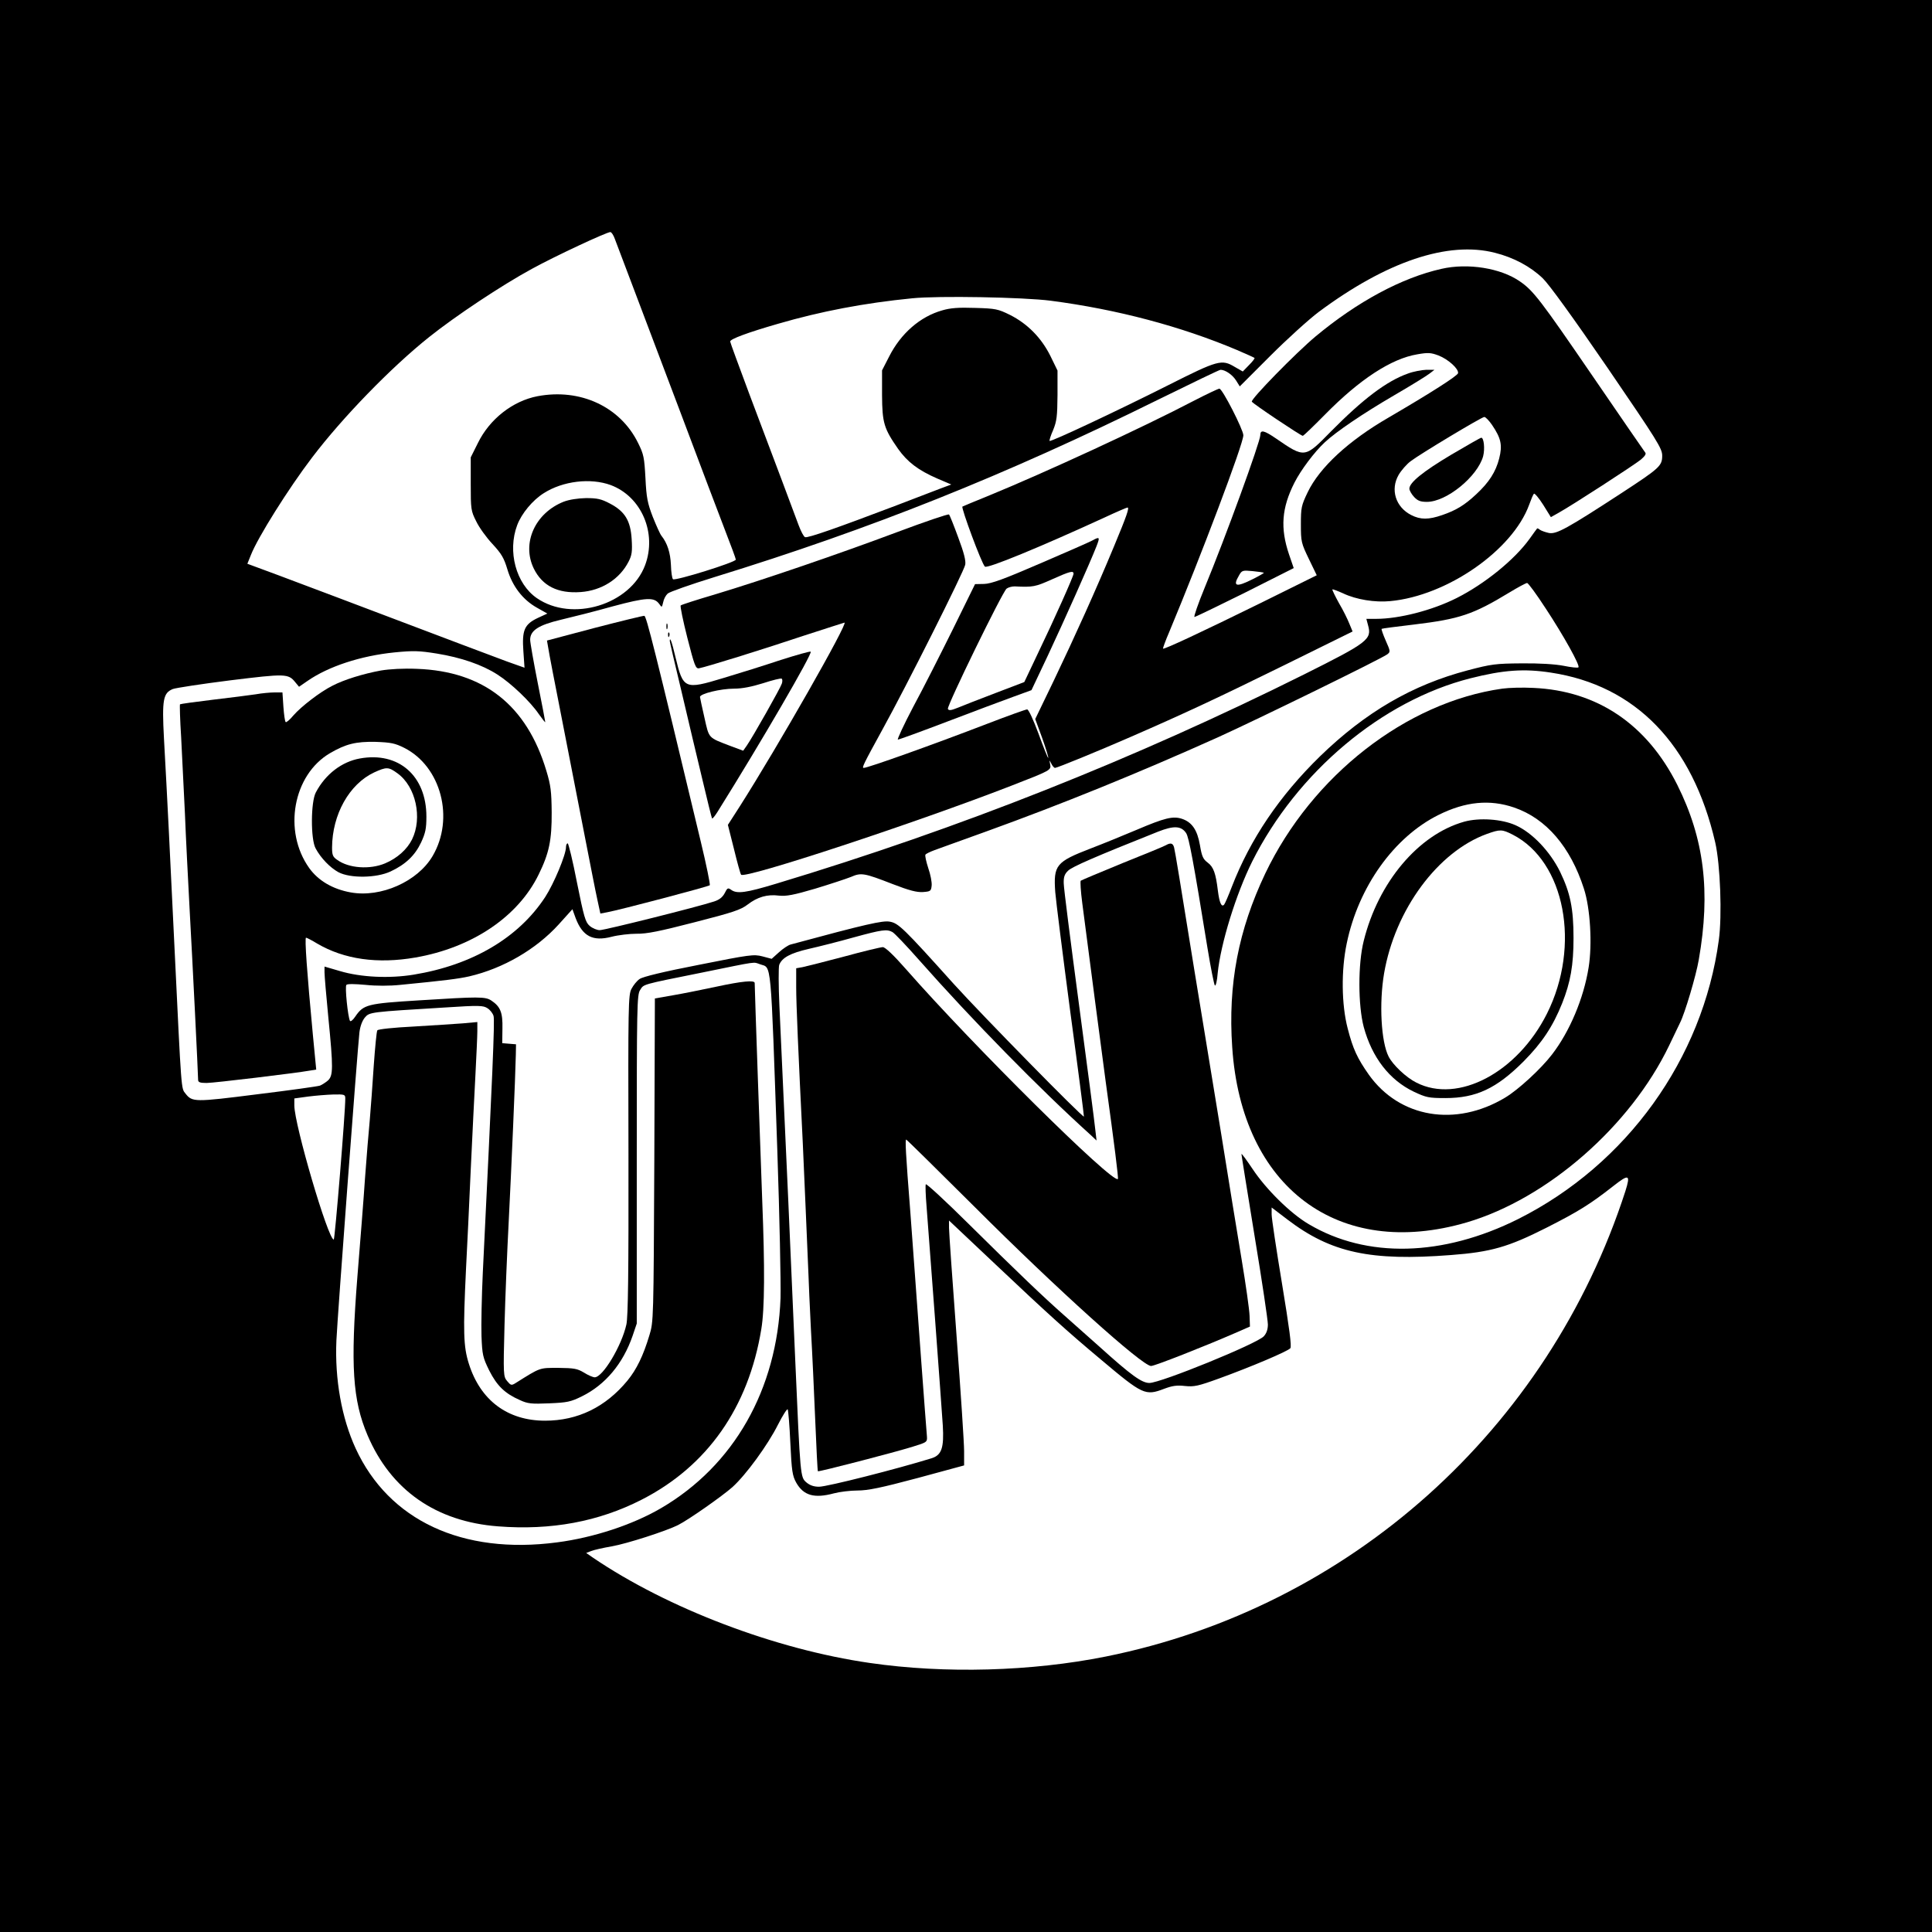
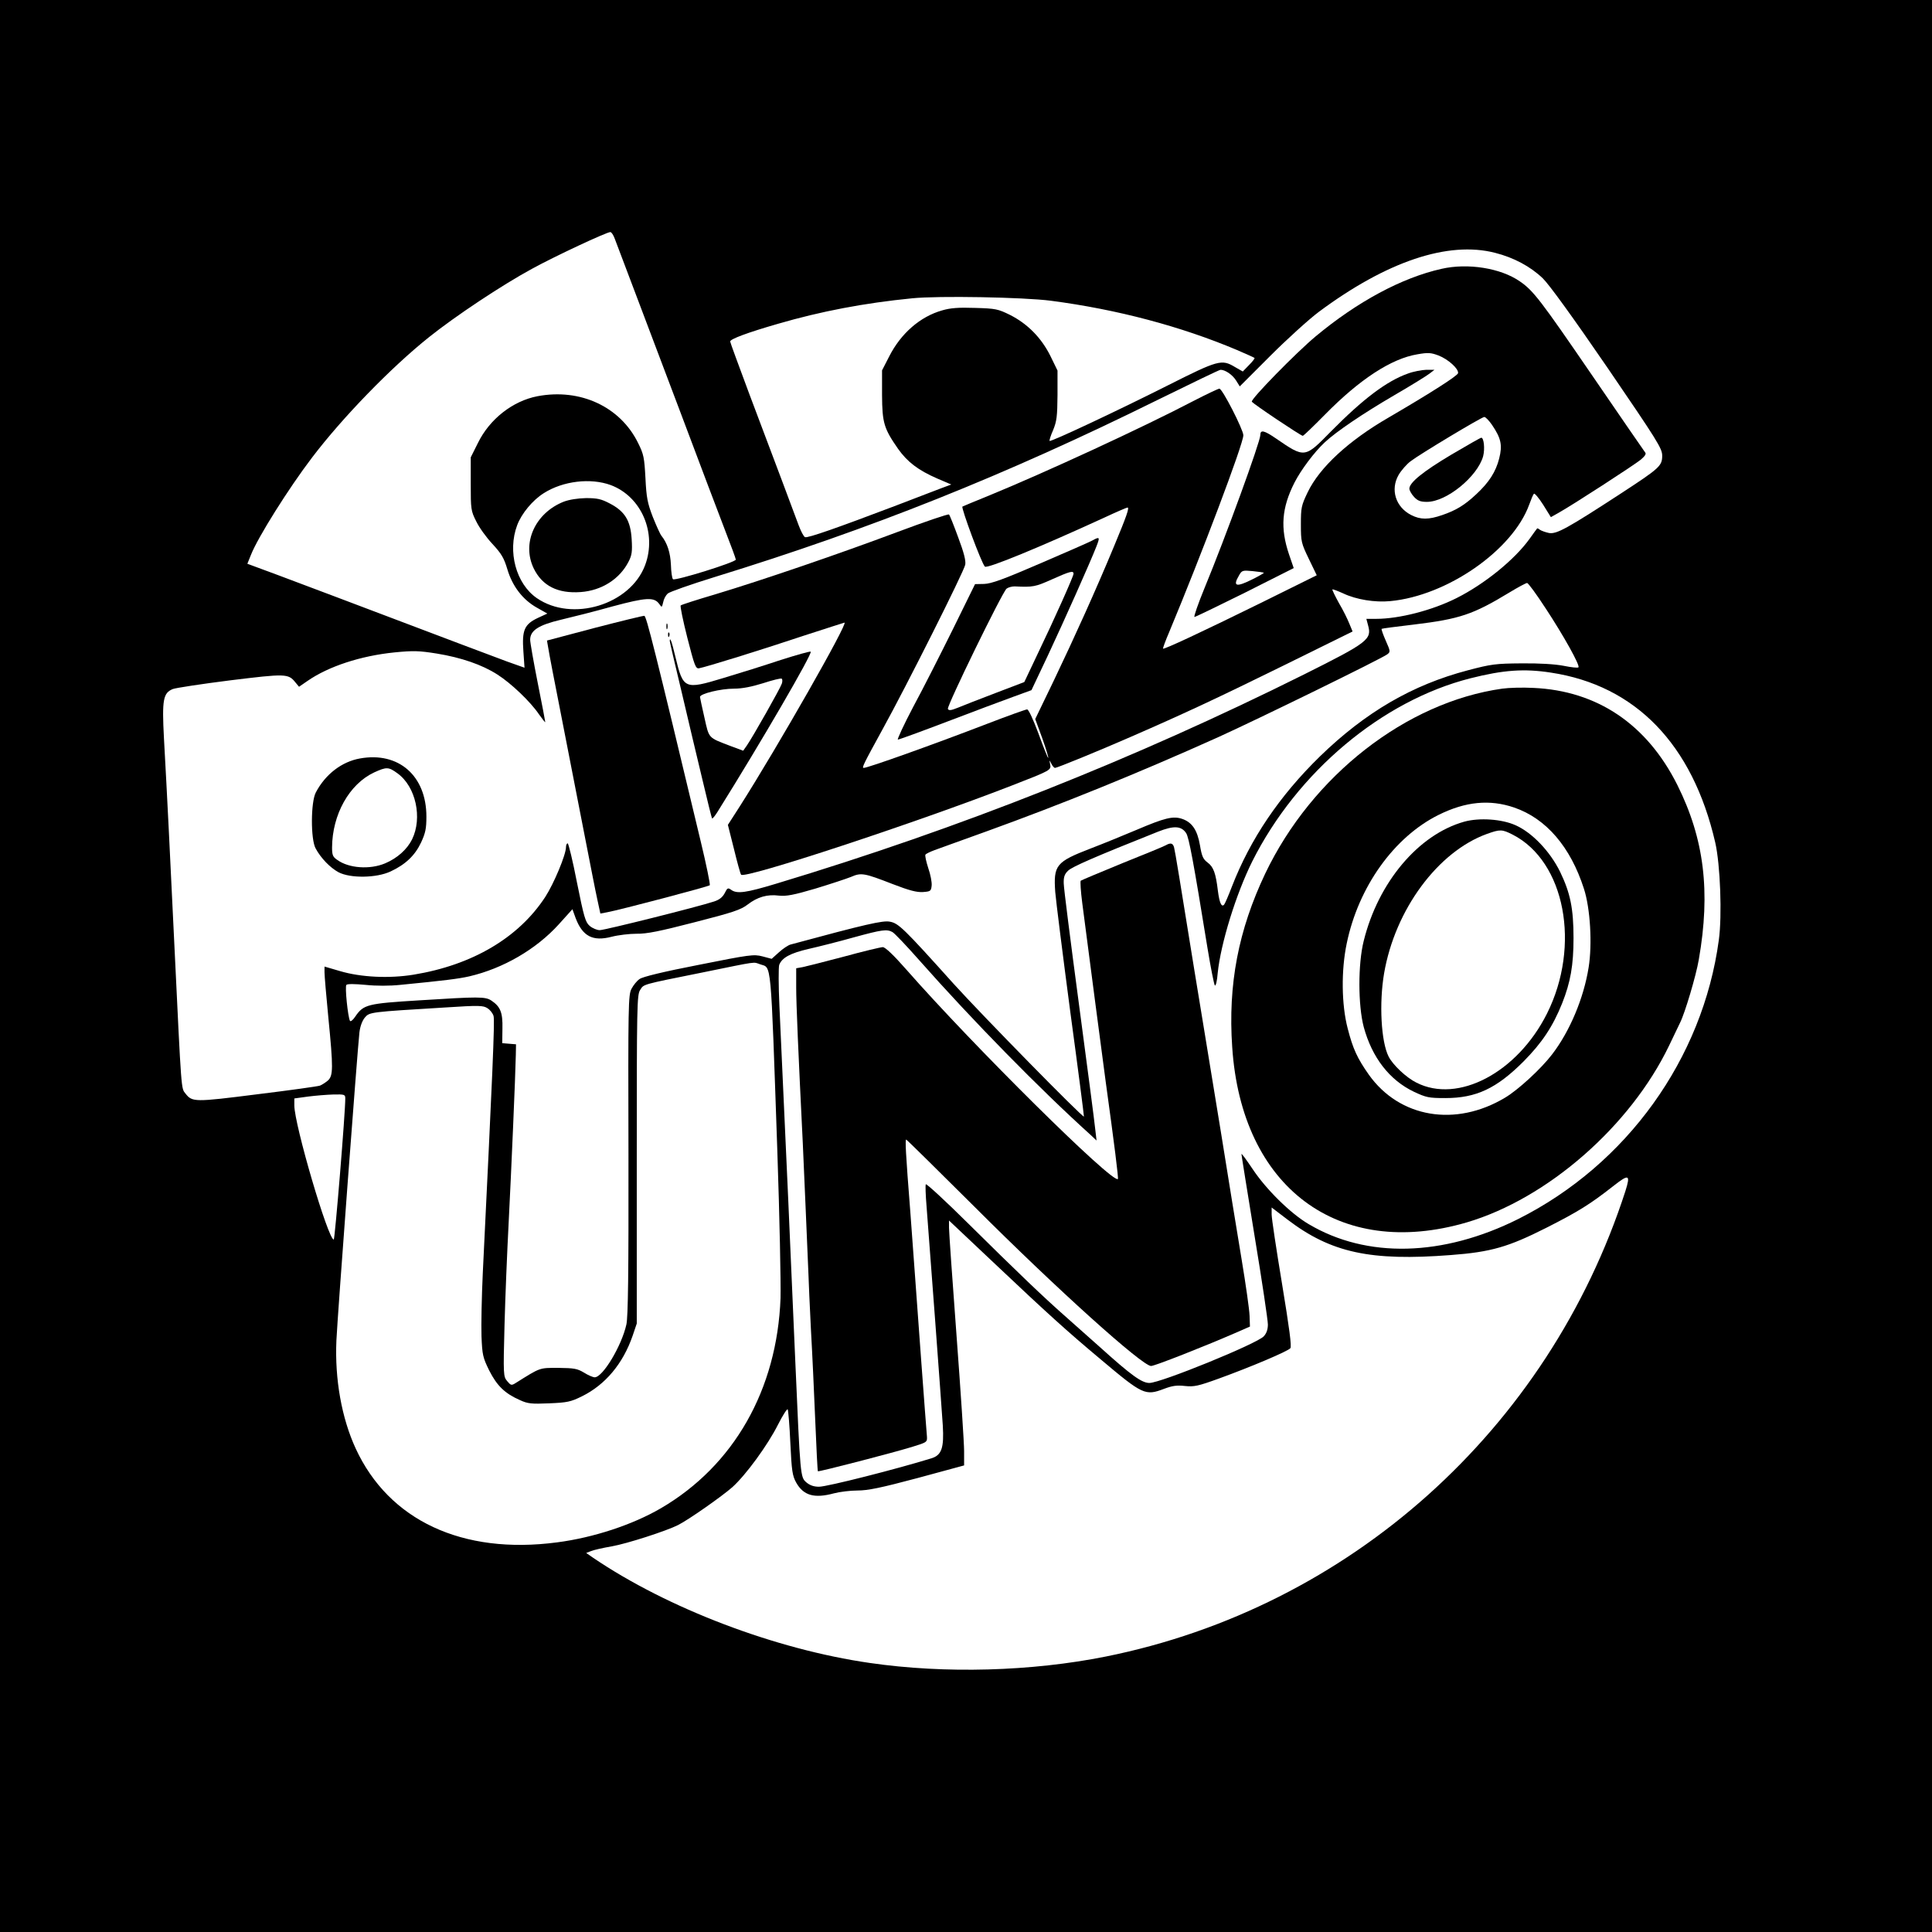
<svg xmlns="http://www.w3.org/2000/svg" version="1.0" width="1024pt" height="1024pt" viewBox="0 0 1024 1024" preserveAspectRatio="xMidYMid meet">
  <g transform="translate(0,1024) scale(0.1,-0.1)" fill="#000000" stroke="none">
    <path d="M0 5120 l0 -5120 5120 0 5120 0 0 5120 0 5120 -5120 0 -5120 0 0 -5120z m3259 3853 c8 -21 49 -130 92 -243 43 -113 159 -421 259 -685 99 -264 205 -543 235 -621 30 -77 55 -145 55 -150 0 -14 -322 -114 -333 -104 -5 4 -10 39 -11 76 -3 65 -19 115 -50 154 -7 8 -27 53 -46 100 -28 73 -34 102 -39 206 -6 109 -9 126 -39 186 -94 192 -306 291 -533 248 -131 -25 -254 -121 -316 -248 l-38 -76 0 -141 c0 -134 1 -143 29 -198 15 -32 54 -86 86 -120 48 -52 61 -74 79 -134 27 -91 82 -162 157 -204 l55 -31 -50 -23 c-72 -34 -85 -65 -77 -177 l6 -87 -93 33 c-50 19 -157 59 -237 89 -612 232 -836 316 -977 369 l-162 60 19 47 c36 92 199 352 324 516 161 212 419 478 621 639 139 111 384 274 544 361 122 67 396 195 416 195 6 0 17 -17 24 -37z m4665 -73 c99 -25 187 -72 253 -135 33 -32 158 -204 343 -474 265 -388 290 -428 290 -466 0 -54 -13 -66 -215 -198 -290 -189 -345 -219 -385 -212 -19 4 -41 12 -48 17 -7 6 -14 9 -15 7 -2 -2 -20 -27 -40 -55 -80 -111 -238 -239 -387 -314 -129 -65 -304 -110 -426 -110 l-52 0 9 -34 c21 -75 0 -91 -340 -261 -899 -448 -1822 -815 -2798 -1109 -159 -48 -207 -55 -238 -32 -17 12 -20 10 -34 -18 -11 -21 -28 -35 -56 -44 -84 -28 -580 -152 -606 -152 -15 0 -39 10 -54 23 -22 19 -30 46 -67 230 -22 114 -45 207 -49 207 -5 0 -9 -9 -9 -19 0 -41 -64 -194 -110 -265 -141 -216 -386 -361 -698 -412 -129 -21 -279 -14 -390 19 l-82 24 0 -31 c0 -17 9 -123 20 -236 27 -273 26 -311 -2 -337 -13 -11 -32 -23 -42 -27 -11 -4 -161 -25 -333 -46 -332 -42 -344 -42 -380 4 -23 29 -21 1 -58 771 -25 520 -37 771 -56 1112 -11 206 -4 240 47 261 16 6 153 27 304 46 293 36 308 36 345 -10 l20 -24 45 31 c111 77 282 133 460 151 102 10 131 9 225 -6 129 -21 240 -59 321 -111 74 -47 176 -145 220 -210 19 -27 34 -46 34 -42 0 4 -18 98 -40 208 -22 111 -40 214 -40 228 0 49 44 78 162 106 59 14 183 45 275 71 179 48 220 50 247 13 14 -20 14 -20 21 9 3 17 14 37 24 46 10 9 121 48 247 87 831 256 1540 539 2351 940 177 87 326 159 332 159 25 0 63 -26 82 -56 l20 -32 162 162 c89 89 205 194 257 233 359 267 685 377 934 313z m-2354 -254 c352 -46 690 -136 986 -261 49 -21 91 -40 93 -42 3 -2 -10 -19 -29 -38 l-33 -34 -42 24 c-70 42 -88 37 -356 -98 -270 -136 -619 -300 -626 -294 -2 3 6 29 19 58 19 47 22 72 23 185 l0 130 -38 78 c-48 96 -121 170 -214 217 -63 31 -76 34 -184 37 -88 3 -131 0 -175 -13 -117 -33 -219 -122 -281 -244 l-38 -74 0 -131 c1 -148 10 -177 85 -285 49 -69 106 -113 207 -157 l75 -32 -54 -20 c-29 -11 -141 -54 -248 -95 -298 -113 -459 -170 -473 -164 -7 2 -22 31 -34 63 -26 70 -122 327 -262 697 -55 148 -101 272 -101 277 0 13 91 47 254 94 227 66 457 110 711 135 137 14 589 6 735 -13z m-2333 -977 c163 -61 246 -255 182 -425 -79 -210 -387 -303 -574 -174 -110 76 -156 247 -104 386 23 62 82 133 141 170 102 65 248 82 355 43z m4955 -653 c96 -146 184 -304 174 -313 -3 -4 -39 0 -78 8 -46 9 -130 14 -223 13 -138 -1 -161 -4 -286 -37 -293 -77 -541 -221 -783 -456 -215 -210 -369 -438 -467 -691 -18 -47 -36 -89 -41 -95 -14 -15 -25 11 -33 74 -11 92 -23 126 -54 149 -24 18 -31 32 -41 92 -14 81 -42 122 -95 140 -48 16 -92 5 -240 -58 -71 -30 -181 -75 -244 -99 -184 -71 -198 -88 -188 -231 4 -48 40 -334 80 -637 41 -302 73 -551 72 -553 -6 -7 -535 532 -690 703 -266 296 -293 322 -339 330 -37 7 -126 -13 -525 -121 -13 -3 -41 -22 -62 -41 l-39 -35 -49 13 c-46 12 -67 9 -338 -45 -185 -36 -297 -63 -313 -75 -14 -9 -33 -33 -43 -52 -17 -32 -18 -85 -16 -879 1 -631 -2 -859 -11 -900 -25 -113 -125 -280 -168 -280 -9 0 -35 11 -57 25 -35 21 -52 24 -136 25 -102 0 -93 3 -227 -81 -21 -13 -25 -12 -44 11 -20 24 -21 32 -14 295 4 149 14 394 22 545 14 272 36 783 38 890 l1 55 -37 3 -36 3 1 78 c2 85 -11 116 -59 148 -32 21 -65 21 -381 1 -277 -17 -296 -22 -340 -86 -12 -18 -24 -28 -28 -23 -11 20 -28 182 -19 191 6 6 46 5 101 0 57 -6 127 -6 185 0 235 23 307 32 365 45 180 42 354 143 474 275 l73 81 17 -47 c37 -97 91 -125 191 -99 35 9 94 16 132 16 54 -1 122 13 308 61 203 52 245 66 281 94 52 40 104 55 166 47 38 -4 77 3 192 37 79 24 164 52 189 62 55 24 70 21 222 -38 88 -34 127 -44 160 -42 40 3 43 5 46 34 2 17 -6 59 -18 93 -11 34 -18 66 -15 71 3 5 24 15 48 24 23 8 148 54 277 100 398 144 800 307 1225 498 214 97 868 417 898 440 17 13 17 16 -8 72 -14 32 -24 60 -22 63 2 2 80 12 173 23 240 29 312 53 503 169 46 28 89 51 95 51 6 0 50 -60 98 -134z m28 -341 c449 -68 751 -380 871 -900 27 -118 37 -388 19 -518 -85 -629 -488 -1189 -1063 -1478 -400 -200 -803 -210 -1111 -27 -97 57 -226 185 -297 292 -33 49 -59 85 -59 79 0 -6 32 -203 70 -437 39 -235 70 -444 70 -466 0 -26 -7 -47 -22 -63 -36 -39 -546 -247 -606 -247 -40 0 -96 40 -261 189 -42 37 -119 106 -171 152 -131 115 -266 245 -526 502 -122 121 -224 215 -227 210 -3 -4 -1 -58 4 -118 14 -177 79 -1051 86 -1160 7 -119 -6 -157 -59 -174 -184 -57 -554 -151 -597 -151 -27 0 -48 7 -67 23 -32 28 -32 26 -59 647 -27 627 -44 1014 -84 1879 -5 107 -5 205 -1 217 15 38 58 62 158 85 53 12 160 39 238 61 150 41 174 44 204 28 11 -6 74 -72 141 -148 283 -320 641 -685 908 -926 l33 -31 -7 60 c-3 33 -42 330 -86 660 -44 330 -81 619 -81 643 -1 33 4 49 23 67 21 21 143 74 477 207 84 33 123 31 149 -8 15 -24 38 -147 113 -609 17 -104 35 -194 39 -198 5 -5 12 25 15 65 16 157 97 419 183 592 238 474 687 852 1157 971 174 44 284 52 426 30z m-4191 -1546 c61 -22 55 48 91 -989 12 -349 19 -700 17 -780 -18 -485 -247 -888 -634 -1114 -149 -87 -357 -156 -551 -181 -501 -66 -891 116 -1067 498 -74 161 -111 366 -102 572 6 130 111 1533 122 1633 4 33 15 62 29 79 25 29 28 29 423 53 184 12 204 11 227 -4 14 -9 28 -27 32 -41 7 -26 -6 -317 -57 -1360 -6 -126 -9 -278 -7 -337 4 -99 7 -113 41 -182 41 -81 83 -122 163 -157 41 -19 61 -21 155 -17 96 4 114 8 173 37 124 61 218 173 269 321 l22 65 0 870 c0 815 1 873 18 898 20 31 3 27 327 92 304 62 270 57 309 44z m-2199 -711 c1 -67 -55 -748 -61 -748 -30 0 -209 610 -209 711 l0 37 73 10 c39 5 100 10 135 11 58 1 62 0 62 -21z m6785 -491 c-409 -1264 -1461 -2207 -2754 -2467 -394 -79 -852 -92 -1251 -34 -500 72 -1071 289 -1467 558 l-36 25 26 10 c14 6 63 17 109 25 81 14 291 82 352 113 56 28 235 154 288 201 72 65 188 224 242 332 25 49 48 85 51 80 3 -5 10 -86 14 -178 7 -149 11 -174 31 -210 39 -69 96 -85 200 -57 30 8 87 15 125 15 55 0 123 14 318 66 l247 67 0 76 c0 42 -18 316 -40 610 -22 294 -40 552 -40 573 l0 39 248 -234 c273 -258 379 -354 556 -502 223 -188 236 -194 336 -156 43 16 67 20 110 15 49 -5 69 -1 182 40 168 61 364 144 377 160 8 9 -5 105 -44 342 -30 181 -55 346 -55 367 l0 37 84 -64 c231 -176 440 -221 866 -188 213 16 305 43 505 144 170 86 234 126 355 221 84 66 93 63 65 -26z" />
    <path d="M7640 8815 c-210 -47 -446 -174 -667 -358 -103 -86 -346 -334 -338 -346 6 -11 260 -181 270 -181 4 0 57 51 118 113 184 187 351 296 489 319 57 10 72 9 112 -6 52 -20 108 -71 104 -94 -3 -14 -142 -103 -368 -235 -213 -123 -366 -265 -429 -396 -34 -71 -36 -82 -36 -171 0 -91 2 -99 42 -182 l42 -87 -297 -147 c-311 -153 -512 -247 -518 -242 -1 2 13 42 33 88 169 405 393 997 393 1043 0 29 -111 247 -127 247 -6 0 -67 -29 -135 -64 -269 -141 -794 -383 -1087 -503 -75 -30 -138 -57 -140 -58 -7 -8 101 -300 119 -318 11 -13 292 103 632 259 64 30 120 54 124 54 11 0 -4 -44 -72 -207 -95 -229 -208 -479 -319 -711 l-98 -203 37 -101 c20 -56 34 -103 32 -105 -2 -2 -25 55 -51 127 -28 75 -53 130 -61 130 -7 0 -102 -34 -211 -76 -291 -112 -633 -234 -655 -234 -11 0 -3 17 99 203 125 226 432 837 439 874 4 21 -7 64 -37 144 -23 63 -45 118 -49 122 -4 4 -127 -38 -274 -93 -301 -113 -712 -254 -968 -331 -95 -28 -176 -54 -180 -58 -4 -3 12 -80 35 -171 38 -148 44 -165 62 -162 35 6 332 98 553 172 118 38 216 70 218 70 21 0 -352 -655 -555 -974 l-63 -98 32 -127 c17 -70 34 -132 38 -137 17 -25 929 276 1431 471 211 82 213 83 207 114 -5 25 -5 25 6 4 6 -13 15 -23 20 -23 11 0 231 90 398 163 294 128 466 209 812 379 l367 181 -17 41 c-9 23 -33 72 -55 109 -21 38 -37 71 -35 73 2 2 28 -8 57 -21 69 -33 169 -49 250 -41 300 28 648 269 736 511 10 28 21 54 25 58 4 4 26 -22 49 -58 l41 -66 41 23 c72 40 402 254 436 282 23 20 30 31 22 39 -5 7 -132 190 -280 407 -274 400 -312 450 -384 499 -101 70 -275 98 -415 66z m268 -827 c48 -71 56 -107 38 -178 -18 -71 -54 -127 -122 -190 -62 -58 -107 -85 -180 -110 -72 -25 -115 -25 -164 0 -83 42 -112 135 -67 213 14 24 43 57 63 72 51 39 376 234 391 235 7 0 25 -19 41 -42z" />
    <path d="M7692 7830 c-151 -90 -222 -148 -222 -180 0 -9 11 -29 25 -44 19 -20 33 -26 68 -26 104 0 268 134 298 242 10 39 4 98 -10 98 -4 0 -76 -41 -159 -90z" />
    <path d="M7462 8260 c-113 -40 -238 -135 -408 -307 -139 -142 -138 -142 -291 -37 -63 43 -83 48 -83 18 0 -35 -185 -543 -295 -809 -35 -85 -59 -155 -54 -155 5 0 125 58 268 129 l258 130 -25 73 c-47 139 -39 246 29 380 34 67 106 163 161 214 60 56 200 151 366 248 90 52 175 105 189 116 l26 20 -44 0 c-24 -1 -68 -9 -97 -20z m-763 -1056 c1 -1 -24 -16 -58 -33 -89 -45 -109 -40 -74 19 15 27 19 28 72 23 31 -3 58 -7 60 -9z" />
    <path d="M5789 7375 c-14 -8 -138 -62 -275 -121 -194 -84 -260 -108 -298 -109 l-48 -1 -118 -240 c-65 -131 -159 -317 -210 -411 -50 -95 -86 -173 -81 -173 6 0 124 43 263 96 139 53 296 112 349 131 l96 35 88 186 c88 188 221 486 256 575 20 51 18 54 -22 32z m-99 -176 c0 -13 -98 -233 -197 -439 l-64 -135 -152 -58 c-84 -32 -174 -67 -200 -78 -37 -15 -49 -16 -53 -6 -6 15 288 618 311 637 9 7 28 12 43 12 97 -5 110 -2 197 37 96 43 115 48 115 30z" />
    <path d="M3152 6912 l-253 -67 7 -40 c3 -22 35 -188 71 -370 35 -181 89 -456 119 -610 30 -154 61 -313 70 -353 l16 -74 37 7 c62 11 536 136 543 143 3 4 -18 108 -48 232 -245 1024 -288 1194 -299 1196 -5 1 -124 -28 -263 -64z" />
    <path d="M3532 6920 c0 -14 2 -19 5 -12 2 6 2 18 0 25 -3 6 -5 1 -5 -13z" />
    <path d="M3541 6874 c0 -11 3 -14 6 -6 3 7 2 16 -1 19 -3 4 -6 -2 -5 -13z" />
    <path d="M3550 6842 c0 -4 27 -122 61 -262 33 -140 82 -349 110 -464 27 -115 51 -211 53 -214 3 -2 15 13 29 35 234 374 504 839 494 849 -3 3 -74 -17 -159 -44 -84 -28 -221 -71 -305 -96 -205 -62 -212 -59 -253 112 -19 81 -30 110 -30 84z m594 -225 c-7 -23 -154 -283 -186 -329 l-19 -27 -67 25 c-120 46 -113 38 -138 149 -13 55 -23 105 -24 111 0 17 109 44 181 44 43 0 93 10 154 29 49 16 93 27 98 24 4 -2 5 -14 1 -26z" />
-     <path d="M2018 6686 c-92 -17 -194 -48 -257 -81 -64 -32 -164 -109 -206 -157 -19 -23 -38 -39 -41 -35 -4 4 -9 40 -12 82 l-5 75 -41 0 c-22 0 -68 -4 -101 -10 -33 -5 -136 -18 -229 -29 -92 -11 -170 -22 -172 -24 -2 -2 0 -80 6 -173 5 -93 14 -275 20 -404 5 -129 17 -359 25 -510 16 -288 45 -874 45 -903 0 -13 9 -17 45 -17 39 0 471 52 550 66 l31 5 -18 187 c-31 328 -44 512 -36 512 4 0 31 -14 59 -31 143 -84 320 -109 521 -74 300 52 544 216 653 440 55 112 70 181 69 330 -1 110 -5 143 -28 219 -104 348 -332 528 -686 541 -72 3 -144 -1 -192 -9z m125 -410 c195 -99 267 -374 150 -573 -79 -135 -274 -222 -434 -193 -95 17 -172 62 -220 129 -140 196 -86 494 110 609 84 49 137 62 241 60 82 -3 103 -7 153 -32z" />
    <path d="M1908 6220 c-96 -17 -183 -83 -234 -180 -27 -50 -28 -249 -1 -297 28 -52 77 -102 121 -126 63 -33 201 -31 276 4 79 37 129 84 162 154 23 50 28 73 28 137 0 216 -147 345 -352 308z m199 -79 c97 -70 133 -236 77 -350 -27 -54 -79 -100 -143 -127 -81 -34 -192 -26 -253 18 -24 16 -28 26 -28 66 1 175 91 336 223 398 66 30 76 30 124 -5z" />
    <path d="M2988 7581 c-152 -60 -224 -220 -159 -354 45 -92 127 -134 249 -125 111 8 207 69 254 162 17 33 20 53 16 118 -6 99 -36 148 -117 190 -44 23 -65 28 -125 28 -44 -1 -89 -8 -118 -19z" />
    <path d="M7962 6590 c-509 -72 -1008 -461 -1256 -980 -142 -299 -198 -587 -175 -920 49 -744 563 -1128 1243 -929 428 126 868 511 1073 938 25 53 51 107 58 121 25 49 85 250 99 334 63 360 29 640 -114 926 -161 321 -424 499 -763 514 -56 3 -130 1 -165 -4z m63 -630 c170 -58 299 -209 370 -430 34 -104 45 -295 25 -418 -26 -163 -100 -339 -194 -461 -59 -77 -180 -188 -249 -229 -262 -157 -559 -107 -722 122 -61 87 -84 136 -112 245 -33 126 -35 309 -5 451 62 300 251 564 487 681 143 71 271 83 400 39z" />
    <path d="M7761 5885 c-243 -68 -456 -321 -533 -632 -31 -123 -30 -342 0 -456 44 -162 136 -281 265 -343 66 -31 79 -34 168 -34 163 0 271 51 414 194 97 98 155 184 205 309 44 111 60 201 60 345 0 157 -17 239 -71 351 -53 108 -148 208 -236 247 -73 33 -192 41 -272 19z m257 -69 c277 -142 362 -588 181 -949 -157 -312 -471 -478 -692 -365 -53 26 -125 94 -147 138 -40 78 -51 283 -24 441 58 338 285 645 545 739 70 25 80 25 137 -4z" />
    <path d="M6179 5760 c-8 -5 -112 -48 -230 -95 -117 -48 -217 -90 -221 -93 -3 -4 0 -56 8 -117 36 -276 106 -814 124 -945 46 -334 69 -515 65 -519 -27 -26 -764 703 -1123 1112 -65 74 -110 117 -123 117 -10 0 -103 -22 -205 -50 -102 -27 -201 -52 -220 -56 l-34 -6 0 -102 c0 -87 11 -341 35 -826 5 -116 25 -564 30 -695 1 -38 7 -169 13 -290 7 -121 17 -339 23 -485 6 -146 12 -266 14 -268 4 -4 403 99 505 131 72 22 75 24 73 53 -6 68 -54 721 -63 849 -6 77 -17 230 -25 340 -25 318 -28 385 -22 385 3 0 166 -161 364 -358 433 -433 887 -842 934 -842 19 0 281 103 444 174 l80 35 -2 57 c-1 32 -20 166 -42 298 -22 133 -72 437 -110 676 -39 239 -78 476 -86 525 -8 50 -33 200 -55 335 -74 458 -101 625 -107 648 -6 23 -18 27 -44 12z" />
-     <path d="M3795 5010 c-71 -15 -174 -36 -227 -45 l-97 -17 -3 -857 c-4 -850 -4 -856 -26 -928 -33 -110 -68 -181 -116 -240 -116 -141 -264 -213 -437 -213 -199 0 -343 108 -404 302 -29 91 -31 170 -15 503 6 110 17 346 25 525 8 179 20 406 25 505 5 99 10 202 10 229 l0 49 -77 -7 c-43 -3 -161 -11 -263 -17 -101 -5 -187 -14 -190 -20 -4 -5 -12 -89 -19 -187 -6 -97 -16 -226 -21 -287 -6 -60 -17 -198 -25 -305 -7 -107 -26 -346 -41 -530 -37 -469 -25 -651 54 -837 124 -291 363 -458 692 -483 281 -22 533 25 760 141 349 178 567 489 635 904 18 106 19 328 5 681 -8 208 -40 1121 -40 1154 0 16 -66 10 -205 -20z" />
  </g>
</svg>